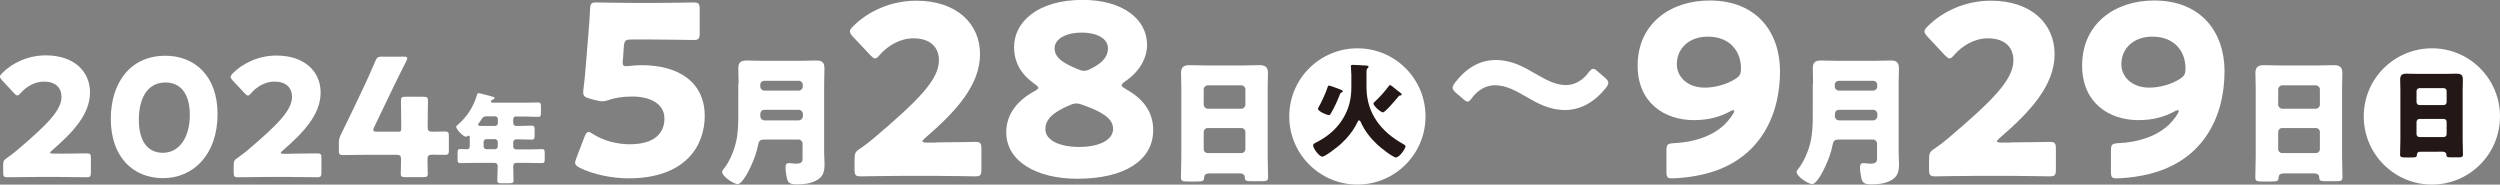
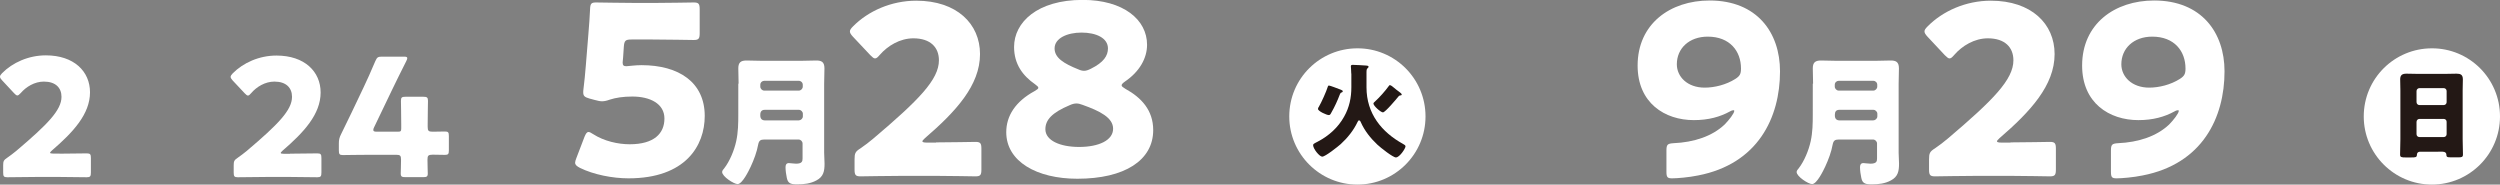
<svg xmlns="http://www.w3.org/2000/svg" version="1.1" id="レイヤー_1" x="0px" y="0px" viewBox="0 0 252.47 18.64" style="enable-background:new 0 0 252.47 18.64;" xml:space="preserve">
  <rect x="0" y="0" width="252.47" height="18.64" fill="#808080" stroke="none" />
  <style type="text/css">
	.st0{fill:#FFFFFF;}
	.st1{fill:#231815;}
</style>
  <g>
    <g>
      <g>
        <g>
          <path class="st0" d="M6.01,15.52c0.86,0,2.64-0.03,2.76-0.03c0.35,0,0.41,0.1,0.41,0.48v1.45c0,0.38-0.07,0.48-0.41,0.48      c-0.12,0-1.9-0.03-2.76-0.03H3.65c-0.88,0-2.81,0.03-2.92,0.03c-0.35,0-0.41-0.1-0.41-0.48v-0.71c0-0.43,0.05-0.54,0.41-0.78      c0.33-0.23,0.59-0.43,0.91-0.69c3.15-2.67,4.57-4.11,4.57-5.46c0-0.91-0.59-1.54-1.78-1.54c-0.94,0-1.8,0.53-2.34,1.16      C1.93,9.56,1.85,9.64,1.75,9.64S1.57,9.56,1.42,9.41L0.2,8.1C0.07,7.96,0,7.86,0,7.74c0-0.1,0.07-0.2,0.21-0.35      c1.06-1.07,2.67-1.8,4.42-1.8c2.84,0,4.46,1.62,4.46,3.73c0,2.2-1.7,4.03-3.85,5.88c-0.13,0.12-0.18,0.18-0.18,0.23      c0,0.05,0.1,0.08,0.3,0.08H6.01z" />
-           <path class="st0" d="M21.97,11.52c0,4.09-2.44,6.47-5.51,6.47c-2.97,0-5.27-2.08-5.27-5.99c0-3.52,1.87-6.37,5.51-6.37      C19.61,5.63,21.97,7.61,21.97,11.52z M14.02,12.08c0,2.21,0.91,3.35,2.44,3.35c1.62,0,2.71-1.52,2.71-3.81      c0-2.21-0.97-3.29-2.46-3.29C14.79,8.33,14.02,10.08,14.02,12.08z" />
          <path class="st0" d="M29.29,15.52c0.86,0,2.64-0.03,2.76-0.03c0.35,0,0.41,0.1,0.41,0.48v1.45c0,0.38-0.07,0.48-0.41,0.48      c-0.12,0-1.9-0.03-2.76-0.03h-2.36c-0.88,0-2.81,0.03-2.92,0.03c-0.35,0-0.41-0.1-0.41-0.48v-0.71c0-0.43,0.05-0.54,0.41-0.78      c0.33-0.23,0.59-0.43,0.91-0.69c3.15-2.67,4.57-4.11,4.57-5.46c0-0.91-0.59-1.54-1.78-1.54c-0.94,0-1.8,0.53-2.34,1.16      c-0.15,0.17-0.23,0.25-0.33,0.25c-0.1,0-0.18-0.08-0.33-0.23l-1.22-1.3c-0.13-0.15-0.2-0.25-0.2-0.36c0-0.1,0.07-0.2,0.21-0.35      c1.06-1.07,2.67-1.8,4.42-1.8c2.84,0,4.46,1.62,4.46,3.73c0,2.2-1.7,4.03-3.85,5.88c-0.13,0.12-0.18,0.18-0.18,0.23      c0,0.05,0.1,0.08,0.3,0.08H29.29z" />
          <path class="st0" d="M43.17,16.13c0,0.56,0.03,1.19,0.03,1.4c0,0.31-0.12,0.36-0.48,0.36h-1.77c-0.36,0-0.48-0.05-0.48-0.36      c0-0.21,0.03-0.84,0.03-1.4c0-0.41-0.08-0.5-0.5-0.5h-2.48c-1.11,0-2.77,0.03-2.89,0.03c-0.35,0-0.41-0.1-0.41-0.48v-0.68      c0-0.38,0.05-0.61,0.23-0.96c0.36-0.73,0.73-1.49,1.07-2.2l1.21-2.54c0.33-0.71,0.74-1.58,1.17-2.62      c0.18-0.4,0.26-0.46,0.69-0.46h2.18c0.25,0,0.36,0.03,0.36,0.15c0,0.07-0.03,0.17-0.1,0.3C40.42,7.39,40,8.22,39.61,9.04      l-1.83,3.81c-0.07,0.13-0.08,0.21-0.08,0.28c0,0.13,0.1,0.17,0.36,0.17h2.11c0.3,0,0.35-0.05,0.35-0.35v-0.38      c0-0.81-0.03-2.28-0.03-2.39c0-0.35,0.1-0.41,0.48-0.41h1.77c0.38,0,0.48,0.07,0.48,0.41c0,0.12-0.03,1.58-0.03,2.39v0.23      c0,0.41,0.08,0.5,0.5,0.5c0.56,0,1.02-0.02,1.24-0.02c0.33,0,0.4,0.08,0.4,0.46v1.44c0,0.38-0.07,0.46-0.4,0.46      c-0.21,0-0.68-0.02-1.24-0.02C43.25,15.63,43.17,15.71,43.17,16.13z" />
-           <path class="st0" d="M52.12,11.75c-0.17,0-0.29,0.12-0.29,0.28v0.37c0,0.21,0.12,0.32,0.32,0.32h0.21      c0.45,0,0.89-0.03,1.34-0.03c0.27,0,0.29,0.11,0.29,0.46v0.47c0,0.37-0.02,0.48-0.29,0.48c-0.45,0-0.89-0.03-1.34-0.03h-0.2      c-0.2,0-0.33,0.1-0.33,0.31v0.43c0,0.15,0.13,0.28,0.28,0.28h1.27c0.45,0,0.89-0.03,1.34-0.03c0.27,0,0.29,0.11,0.29,0.43v0.55      c0,0.33-0.02,0.43-0.29,0.43c-0.45,0-0.89-0.02-1.34-0.02h-1.24c-0.25,0-0.31,0.15-0.31,0.37c0,0.47,0.03,0.93,0.03,1.4      c0,0.26-0.11,0.29-0.47,0.29h-0.72c-0.32,0-0.45-0.03-0.45-0.28c0-0.47,0.04-0.93,0.04-1.4v-0.08c0-0.19-0.13-0.3-0.31-0.3      h-2.12c-0.45,0-0.89,0.02-1.33,0.02c-0.27,0-0.29-0.1-0.29-0.43v-0.45c0-0.48,0.02-0.54,0.31-0.54c0.14,0,0.35,0.02,0.65,0.02      c0.22,0,0.27-0.16,0.27-0.34v-0.81c0-0.13-0.01-0.22-0.12-0.22c-0.05,0-0.07,0.01-0.11,0.04c-0.04,0.04-0.1,0.07-0.15,0.07      c-0.27,0-0.99-0.74-0.99-1c0-0.08,0.1-0.16,0.2-0.24c0.89-0.78,1.54-1.78,1.88-2.92c0.05-0.17,0.07-0.24,0.17-0.24      c0.17,0,1.15,0.28,1.38,0.34c0.11,0.03,0.24,0.06,0.24,0.16c0,0.08-0.09,0.12-0.15,0.14c-0.03,0.01-0.21,0.06-0.21,0.2      c0,0.1,0.11,0.12,0.18,0.12h3.31c0.43,0,0.85-0.02,1.28-0.02c0.26,0,0.28,0.12,0.28,0.44v0.56c0,0.33-0.02,0.45-0.28,0.45      c-0.43,0-0.85-0.03-1.28-0.03H52.12z M49.13,11.75c-0.32,0-0.39,0.1-0.55,0.37c-0.06,0.09-0.14,0.2-0.24,0.34      c-0.03,0.04-0.06,0.08-0.06,0.13c0,0.13,0.18,0.13,0.47,0.13h1.25c0.15,0,0.28-0.13,0.28-0.28v-0.41c0-0.16-0.12-0.28-0.28-0.28      H49.13z M49.12,14.05c-0.16,0-0.28,0.13-0.28,0.28v0.46c0,0.15,0.12,0.28,0.28,0.28h0.87c0.15,0,0.28-0.13,0.28-0.28v-0.46      c0-0.15-0.14-0.28-0.3-0.28H49.12z" />
        </g>
        <g>
          <path class="st0" d="M64.78,6.58c3.79,0,6.39,1.74,6.39,5.13c0,3-1.93,6.3-7.7,6.3c-1.62,0-3.53-0.38-4.89-1.05      c-0.33-0.17-0.5-0.31-0.5-0.53c0-0.12,0.05-0.26,0.12-0.45l0.83-2.17c0.14-0.33,0.24-0.48,0.41-0.48c0.1,0,0.24,0.07,0.45,0.21      c1.12,0.72,2.53,1.03,3.7,1.03c2.48,0,3.51-1.1,3.51-2.6c0-1.5-1.45-2.22-3.24-2.22c-0.93,0-1.69,0.12-2.27,0.31      c-0.33,0.12-0.57,0.17-0.79,0.17c-0.21,0-0.43-0.05-0.76-0.14l-0.52-0.14c-0.48-0.14-0.62-0.26-0.62-0.62      c0-0.07,0-0.19,0.02-0.31c0.1-0.81,0.17-1.5,0.24-2.38l0.26-3.2c0.07-0.93,0.14-1.69,0.17-2.5c0.02-0.57,0.12-0.69,0.6-0.69      c0.31,0,2.93,0.05,4.2,0.05h1.5c1.26,0,4.01-0.05,4.17-0.05c0.5,0,0.6,0.14,0.6,0.69v2.41c0,0.55-0.1,0.69-0.6,0.69      c-0.17,0-2.91-0.05-4.17-0.05h-2.1c-0.62,0-0.74,0.1-0.79,0.72l-0.07,1.05c-0.02,0.19-0.05,0.48-0.05,0.55      c0,0.29,0.1,0.38,0.38,0.38C63.47,6.68,64.14,6.58,64.78,6.58z" />
          <path class="st0" d="M74.59,8.45c0-0.52-0.03-1.03-0.03-1.55c0-0.6,0.26-0.79,0.83-0.79c0.5,0,1,0.03,1.5,0.03h4.06      c0.49,0,0.99-0.03,1.47-0.03c0.49,0,0.84,0.1,0.84,0.79c0,0.52-0.03,1.04-0.03,1.56v6.96c0,0.37,0.04,0.73,0.04,1.1      c0,0.76-0.1,1.32-0.82,1.7c-0.59,0.32-1.23,0.4-1.99,0.4c-0.73,0-0.9-0.2-1-0.66c-0.07-0.3-0.13-0.76-0.13-1.07      c0-0.23,0.07-0.42,0.34-0.42c0.17,0,0.47,0.06,0.72,0.06c0.63,0,0.66-0.26,0.66-0.54v-1.5c0-0.21-0.19-0.4-0.4-0.4h-3.46      c-0.39,0-0.54,0.11-0.62,0.5c-0.13,0.74-0.43,1.54-0.76,2.25c-0.19,0.4-0.84,1.75-1.32,1.75c-0.37,0-1.56-0.76-1.56-1.22      c0-0.13,0.11-0.26,0.2-0.36c0.57-0.73,1.02-1.83,1.22-2.75c0.2-0.92,0.21-1.8,0.21-2.71V8.45z M76.78,8.75      c0,0.21,0.19,0.4,0.4,0.4h3.49c0.21,0,0.4-0.19,0.4-0.4V8.56c0-0.23-0.19-0.4-0.4-0.4h-3.49c-0.21,0-0.4,0.17-0.4,0.4V8.75z       M80.68,12.15c0.21,0,0.4-0.19,0.4-0.4v-0.26c0-0.21-0.19-0.4-0.4-0.4h-3.44c-0.31,0-0.46,0.17-0.46,0.49v0.09      c0,0.31,0.16,0.49,0.49,0.49H80.68z" />
          <path class="st0" d="M94.53,14.38c1.24,0,3.82-0.05,3.98-0.05c0.5,0,0.6,0.14,0.6,0.69v2.1c0,0.55-0.1,0.69-0.6,0.69      c-0.17,0-2.74-0.05-3.98-0.05h-3.41c-1.26,0-4.05,0.05-4.22,0.05c-0.5,0-0.6-0.14-0.6-0.69V16.1c0-0.62,0.07-0.79,0.6-1.12      c0.48-0.33,0.86-0.62,1.31-1c4.56-3.86,6.61-5.94,6.61-7.89c0-1.31-0.86-2.22-2.58-2.22c-1.36,0-2.6,0.76-3.39,1.67      c-0.21,0.24-0.33,0.36-0.48,0.36s-0.26-0.12-0.48-0.33l-1.77-1.88c-0.19-0.21-0.29-0.36-0.29-0.52c0-0.14,0.1-0.29,0.31-0.5      c1.53-1.55,3.86-2.6,6.39-2.6c4.1,0,6.44,2.34,6.44,5.39c0,3.17-2.46,5.82-5.56,8.49c-0.19,0.17-0.26,0.26-0.26,0.33      s0.14,0.12,0.43,0.12H94.53z" />
          <path class="st0" d="M113.27,8.61c0,0.12,0.14,0.21,0.38,0.36c1.6,0.88,2.81,2.15,2.81,4.17c0,3.05-2.89,4.91-7.66,4.91      c-4.1,0-7.18-1.74-7.18-4.7c0-1.65,0.93-3.1,2.86-4.15c0.24-0.14,0.38-0.24,0.38-0.33c0-0.1-0.12-0.21-0.33-0.36      c-1.24-0.86-2.12-2.03-2.12-3.77c0-2.48,2.34-4.75,6.92-4.75c4.13,0,6.51,2,6.51,4.53c0,1.36-0.76,2.72-2.24,3.72      C113.39,8.39,113.27,8.51,113.27,8.61z M108.7,10.45c-0.19,0-0.41,0.05-0.67,0.17c-1.81,0.76-2.46,1.5-2.46,2.43      c0,1.14,1.48,1.79,3.41,1.79c1.98,0,3.43-0.67,3.43-1.84c0-1.12-1.34-1.79-3.08-2.41C109.08,10.49,108.89,10.45,108.7,10.45z       M109.22,3.29c-1.45,0-2.72,0.57-2.72,1.6c0,0.95,0.93,1.53,2.41,2.12c0.21,0.1,0.41,0.14,0.57,0.14c0.21,0,0.41-0.07,0.69-0.21      c1.29-0.64,1.72-1.31,1.72-2.05C111.89,3.84,110.7,3.29,109.22,3.29z" />
-           <path class="st0" d="M122.07,17.52c-0.27,0-0.46,0.11-0.47,0.42c-0.01,0.37-0.17,0.39-0.83,0.39h-0.74      c-0.59,0-0.77-0.03-0.77-0.4c0-0.71,0.04-1.43,0.04-2.15V8.9c0-0.5-0.03-1.02-0.03-1.53c0-0.62,0.3-0.79,0.87-0.79      c0.53,0,1.04,0.03,1.57,0.03h3.89c0.52,0,1.03-0.03,1.56-0.03c0.54,0,0.89,0.13,0.89,0.79c0,0.51-0.03,1.03-0.03,1.53v6.87      c0,0.72,0.04,1.42,0.04,2.13c0,0.36-0.17,0.4-0.63,0.4h-1.06c-0.53,0-0.66-0.04-0.66-0.43c0-0.16-0.14-0.36-0.51-0.36H122.07z       M121.56,10.56c0,0.23,0.19,0.42,0.4,0.42h3.41c0.21,0,0.4-0.19,0.4-0.4V9.02c0-0.21-0.19-0.4-0.4-0.4h-3.41      c-0.21,0-0.4,0.19-0.4,0.4V10.56z M121.56,15.06c0,0.23,0.19,0.4,0.4,0.4h3.41c0.21,0,0.4-0.17,0.4-0.4v-1.73      c0-0.23-0.19-0.4-0.4-0.4h-3.41c-0.21,0-0.4,0.17-0.4,0.42V15.06z" />
          <path class="st0" d="M143.96,11.76c0,3.8-3.08,6.88-6.88,6.88c-3.78,0-6.88-3.07-6.88-6.88c0-3.85,3.12-6.88,6.88-6.88      C140.86,4.87,143.96,7.93,143.96,11.76z" />
-           <path class="st0" d="M162.42,8.37c0,0.12-0.07,0.29-0.24,0.5c-1.05,1.33-2.46,2.24-4.13,2.24c-1.6,0-2.81-0.69-3.96-1.36      c-1.05-0.6-2-1.14-3.12-1.14c-0.93,0-1.72,0.5-2.29,1.24c-0.19,0.26-0.31,0.41-0.45,0.41c-0.14,0-0.29-0.09-0.5-0.29l-0.67-0.57      c-0.24-0.21-0.36-0.38-0.36-0.55c0-0.12,0.07-0.29,0.24-0.5c1.03-1.36,2.38-2.29,4.13-2.29c1.6,0,2.86,0.72,4.03,1.41      c1,0.57,1.96,1.12,3.03,1.12c0.98,0,1.74-0.53,2.29-1.26c0.21-0.26,0.33-0.38,0.48-0.38c0.12,0,0.26,0.09,0.48,0.29l0.69,0.6      C162.31,8.04,162.42,8.2,162.42,8.37z" />
          <path class="st0" d="M172.65,0.05c4.79,0,7.11,3.24,7.11,7.15c0,4.67-2.22,9.35-8.28,10.52c-0.91,0.19-2.1,0.29-2.62,0.29      c-0.48,0-0.57-0.12-0.57-0.67v-2.12c0-0.62,0.1-0.72,0.72-0.76c2.05-0.09,3.89-0.69,5.15-1.88c0.45-0.45,0.98-1.14,0.98-1.38      c0-0.05-0.02-0.07-0.07-0.07c-0.07,0-0.19,0.02-0.36,0.12c-1,0.55-2.17,0.88-3.65,0.88c-2.93,0-5.68-1.72-5.68-5.51      C165.38,2.41,168.67,0.05,172.65,0.05z M172.46,3.7c-1.88,0-3.12,1.19-3.12,2.79c0,1.26,1.07,2.36,2.81,2.36      c1,0,2.17-0.29,3.1-0.88c0.45-0.29,0.57-0.5,0.57-1.05C175.82,5.17,174.7,3.7,172.46,3.7z" />
          <path class="st0" d="M183.1,8.45c0-0.52-0.03-1.03-0.03-1.55c0-0.6,0.26-0.79,0.83-0.79c0.5,0,1,0.03,1.5,0.03h4.06      c0.49,0,0.99-0.03,1.47-0.03s0.84,0.1,0.84,0.79c0,0.52-0.03,1.04-0.03,1.56v6.96c0,0.37,0.04,0.73,0.04,1.1      c0,0.76-0.1,1.32-0.82,1.7c-0.59,0.32-1.23,0.4-1.99,0.4c-0.73,0-0.9-0.2-1-0.66c-0.07-0.3-0.13-0.76-0.13-1.07      c0-0.23,0.07-0.42,0.34-0.42c0.17,0,0.47,0.06,0.72,0.06c0.63,0,0.66-0.26,0.66-0.54v-1.5c0-0.21-0.19-0.4-0.4-0.4h-3.46      c-0.39,0-0.54,0.11-0.62,0.5c-0.13,0.74-0.43,1.54-0.76,2.25c-0.19,0.4-0.84,1.75-1.32,1.75c-0.37,0-1.56-0.76-1.56-1.22      c0-0.13,0.11-0.26,0.2-0.36c0.57-0.73,1.02-1.83,1.22-2.75c0.2-0.92,0.21-1.8,0.21-2.71V8.45z M185.29,8.75      c0,0.21,0.19,0.4,0.4,0.4h3.49c0.21,0,0.4-0.19,0.4-0.4V8.56c0-0.23-0.19-0.4-0.4-0.4h-3.49c-0.21,0-0.4,0.17-0.4,0.4V8.75z       M189.19,12.15c0.21,0,0.4-0.19,0.4-0.4v-0.26c0-0.21-0.19-0.4-0.4-0.4h-3.43c-0.32,0-0.46,0.17-0.46,0.49v0.09      c0,0.31,0.16,0.49,0.49,0.49H189.19z" />
          <path class="st0" d="M203.04,14.38c1.24,0,3.82-0.05,3.98-0.05c0.5,0,0.6,0.14,0.6,0.69v2.1c0,0.55-0.1,0.69-0.6,0.69      c-0.17,0-2.74-0.05-3.98-0.05h-3.41c-1.26,0-4.05,0.05-4.22,0.05c-0.5,0-0.6-0.14-0.6-0.69V16.1c0-0.62,0.07-0.79,0.6-1.12      c0.48-0.33,0.86-0.62,1.31-1c4.55-3.86,6.61-5.94,6.61-7.89c0-1.31-0.86-2.22-2.58-2.22c-1.36,0-2.6,0.76-3.39,1.67      c-0.21,0.24-0.33,0.36-0.48,0.36c-0.14,0-0.26-0.12-0.48-0.33l-1.76-1.88c-0.19-0.21-0.29-0.36-0.29-0.52      c0-0.14,0.1-0.29,0.31-0.5c1.53-1.55,3.86-2.6,6.39-2.6c4.1,0,6.44,2.34,6.44,5.39c0,3.17-2.46,5.82-5.56,8.49      c-0.19,0.17-0.26,0.26-0.26,0.33s0.14,0.12,0.43,0.12H203.04z" />
          <path class="st0" d="M217.54,0.05c4.79,0,7.11,3.24,7.11,7.15c0,4.67-2.22,9.35-8.28,10.52c-0.91,0.19-2.1,0.29-2.62,0.29      c-0.48,0-0.57-0.12-0.57-0.67v-2.12c0-0.62,0.1-0.72,0.72-0.76c2.05-0.09,3.89-0.69,5.15-1.88c0.45-0.45,0.98-1.14,0.98-1.38      c0-0.05-0.02-0.07-0.07-0.07c-0.07,0-0.19,0.02-0.36,0.12c-1,0.55-2.17,0.88-3.65,0.88c-2.93,0-5.68-1.72-5.68-5.51      C210.27,2.41,213.56,0.05,217.54,0.05z M217.35,3.7c-1.88,0-3.12,1.19-3.12,2.79c0,1.26,1.07,2.36,2.81,2.36      c1,0,2.17-0.29,3.1-0.88c0.45-0.29,0.57-0.5,0.57-1.05C220.71,5.17,219.59,3.7,217.35,3.7z" />
-           <path class="st0" d="M230.58,17.52c-0.27,0-0.46,0.11-0.47,0.42c-0.01,0.37-0.17,0.39-0.83,0.39h-0.75      c-0.59,0-0.77-0.03-0.77-0.4c0-0.71,0.04-1.43,0.04-2.15V8.9c0-0.5-0.03-1.02-0.03-1.53c0-0.62,0.3-0.79,0.87-0.79      c0.53,0,1.04,0.03,1.57,0.03h3.89c0.52,0,1.03-0.03,1.56-0.03c0.54,0,0.89,0.13,0.89,0.79c0,0.51-0.03,1.03-0.03,1.53v6.87      c0,0.72,0.04,1.42,0.04,2.13c0,0.36-0.17,0.4-0.63,0.4h-1.06c-0.53,0-0.66-0.04-0.66-0.43c0-0.16-0.14-0.36-0.52-0.36H230.58z       M230.07,10.56c0,0.23,0.19,0.42,0.4,0.42h3.41c0.21,0,0.4-0.19,0.4-0.4V9.02c0-0.21-0.19-0.4-0.4-0.4h-3.41      c-0.21,0-0.4,0.19-0.4,0.4V10.56z M230.07,15.06c0,0.23,0.19,0.4,0.4,0.4h3.41c0.21,0,0.4-0.17,0.4-0.4v-1.73      c0-0.23-0.19-0.4-0.4-0.4h-3.41c-0.21,0-0.4,0.17-0.4,0.42V15.06z" />
          <path class="st0" d="M252.47,11.76c0,3.8-3.08,6.88-6.88,6.88c-3.78,0-6.88-3.07-6.88-6.88c0-3.85,3.12-6.88,6.88-6.88      C249.37,4.87,252.47,7.93,252.47,11.76z" />
        </g>
      </g>
    </g>
    <g>
      <g>
        <path class="st1" d="M136.46,7.43c0-0.42-0.04-0.55-0.04-0.74c0-0.13,0.1-0.14,0.21-0.14c0.22,0,1.09,0.05,1.34,0.07     c0.12,0.01,0.24,0.02,0.24,0.13c0,0.04-0.03,0.08-0.11,0.15c-0.1,0.09-0.1,0.25-0.1,0.37v1.55c0,2.66,1.53,4.52,3.68,5.71     c0.14,0.08,0.26,0.14,0.26,0.25c0,0.21-0.6,1.12-0.97,1.12c-0.3,0-1.54-0.98-1.88-1.3c-0.67-0.63-1.28-1.39-1.66-2.25     c-0.03-0.07-0.07-0.19-0.18-0.19c-0.07,0-0.1,0.04-0.16,0.17c-0.39,0.83-1.01,1.6-1.69,2.22c-0.28,0.25-1.56,1.27-1.87,1.27     c-0.28,0-0.92-0.79-0.92-1.16c0-0.12,0.05-0.14,0.49-0.37c1.1-0.58,2.03-1.41,2.64-2.51c0.53-0.94,0.73-1.92,0.73-2.97V7.43z      M133.18,10.8c0.26-0.44,0.77-1.57,0.91-2.04c0.02-0.08,0.04-0.12,0.13-0.12s0.83,0.28,1.19,0.42c0.13,0.05,0.19,0.08,0.19,0.17     c0,0.06-0.06,0.09-0.12,0.11c-0.1,0.03-0.11,0.06-0.17,0.19c-0.24,0.63-0.52,1.25-0.86,1.84c-0.09,0.17-0.13,0.25-0.26,0.25     c-0.21,0-1.09-0.39-1.09-0.62C133.1,10.91,133.14,10.85,133.18,10.8z M140.75,8.84c0.17,0.15,0.37,0.3,0.56,0.44     c0.07,0.05,0.25,0.18,0.25,0.27c0,0.07-0.1,0.09-0.16,0.09c-0.08,0.01-0.09,0.02-0.17,0.1c-0.2,0.25-1.34,1.61-1.57,1.61     c-0.22,0-0.96-0.66-0.96-0.89c0-0.07,0.08-0.14,0.17-0.22c0.45-0.41,1.02-1.05,1.38-1.55c0.03-0.05,0.06-0.09,0.12-0.09     C140.48,8.61,140.67,8.77,140.75,8.84z" />
      </g>
    </g>
    <g>
      <g>
        <path class="st1" d="M244.42,15.32c-0.2,0-0.33,0.08-0.34,0.3c-0.01,0.27-0.12,0.28-0.6,0.28h-0.54c-0.42,0-0.56-0.02-0.56-0.29     c0-0.52,0.03-1.03,0.03-1.55V9.11c0-0.36-0.02-0.73-0.02-1.1c0-0.44,0.22-0.57,0.63-0.57c0.38,0,0.75,0.02,1.13,0.02h2.81     c0.37,0,0.74-0.02,1.12-0.02c0.39,0,0.64,0.09,0.64,0.57c0,0.37-0.02,0.74-0.02,1.1v4.95c0,0.52,0.03,1.02,0.03,1.54     c0,0.26-0.12,0.29-0.45,0.29h-0.76c-0.38,0-0.47-0.03-0.47-0.31c0-0.11-0.1-0.26-0.37-0.26H244.42z M244.04,10.31     c0,0.17,0.13,0.3,0.29,0.3h2.46c0.16,0,0.29-0.13,0.29-0.29V9.19c0-0.16-0.13-0.29-0.29-0.29h-2.46c-0.15,0-0.29,0.13-0.29,0.29     V10.31z M244.04,13.55c0,0.17,0.13,0.29,0.29,0.29h2.46c0.16,0,0.29-0.12,0.29-0.29V12.3c0-0.17-0.13-0.29-0.29-0.29h-2.46     c-0.15,0-0.29,0.12-0.29,0.3V13.55z" />
      </g>
    </g>
  </g>
</svg>